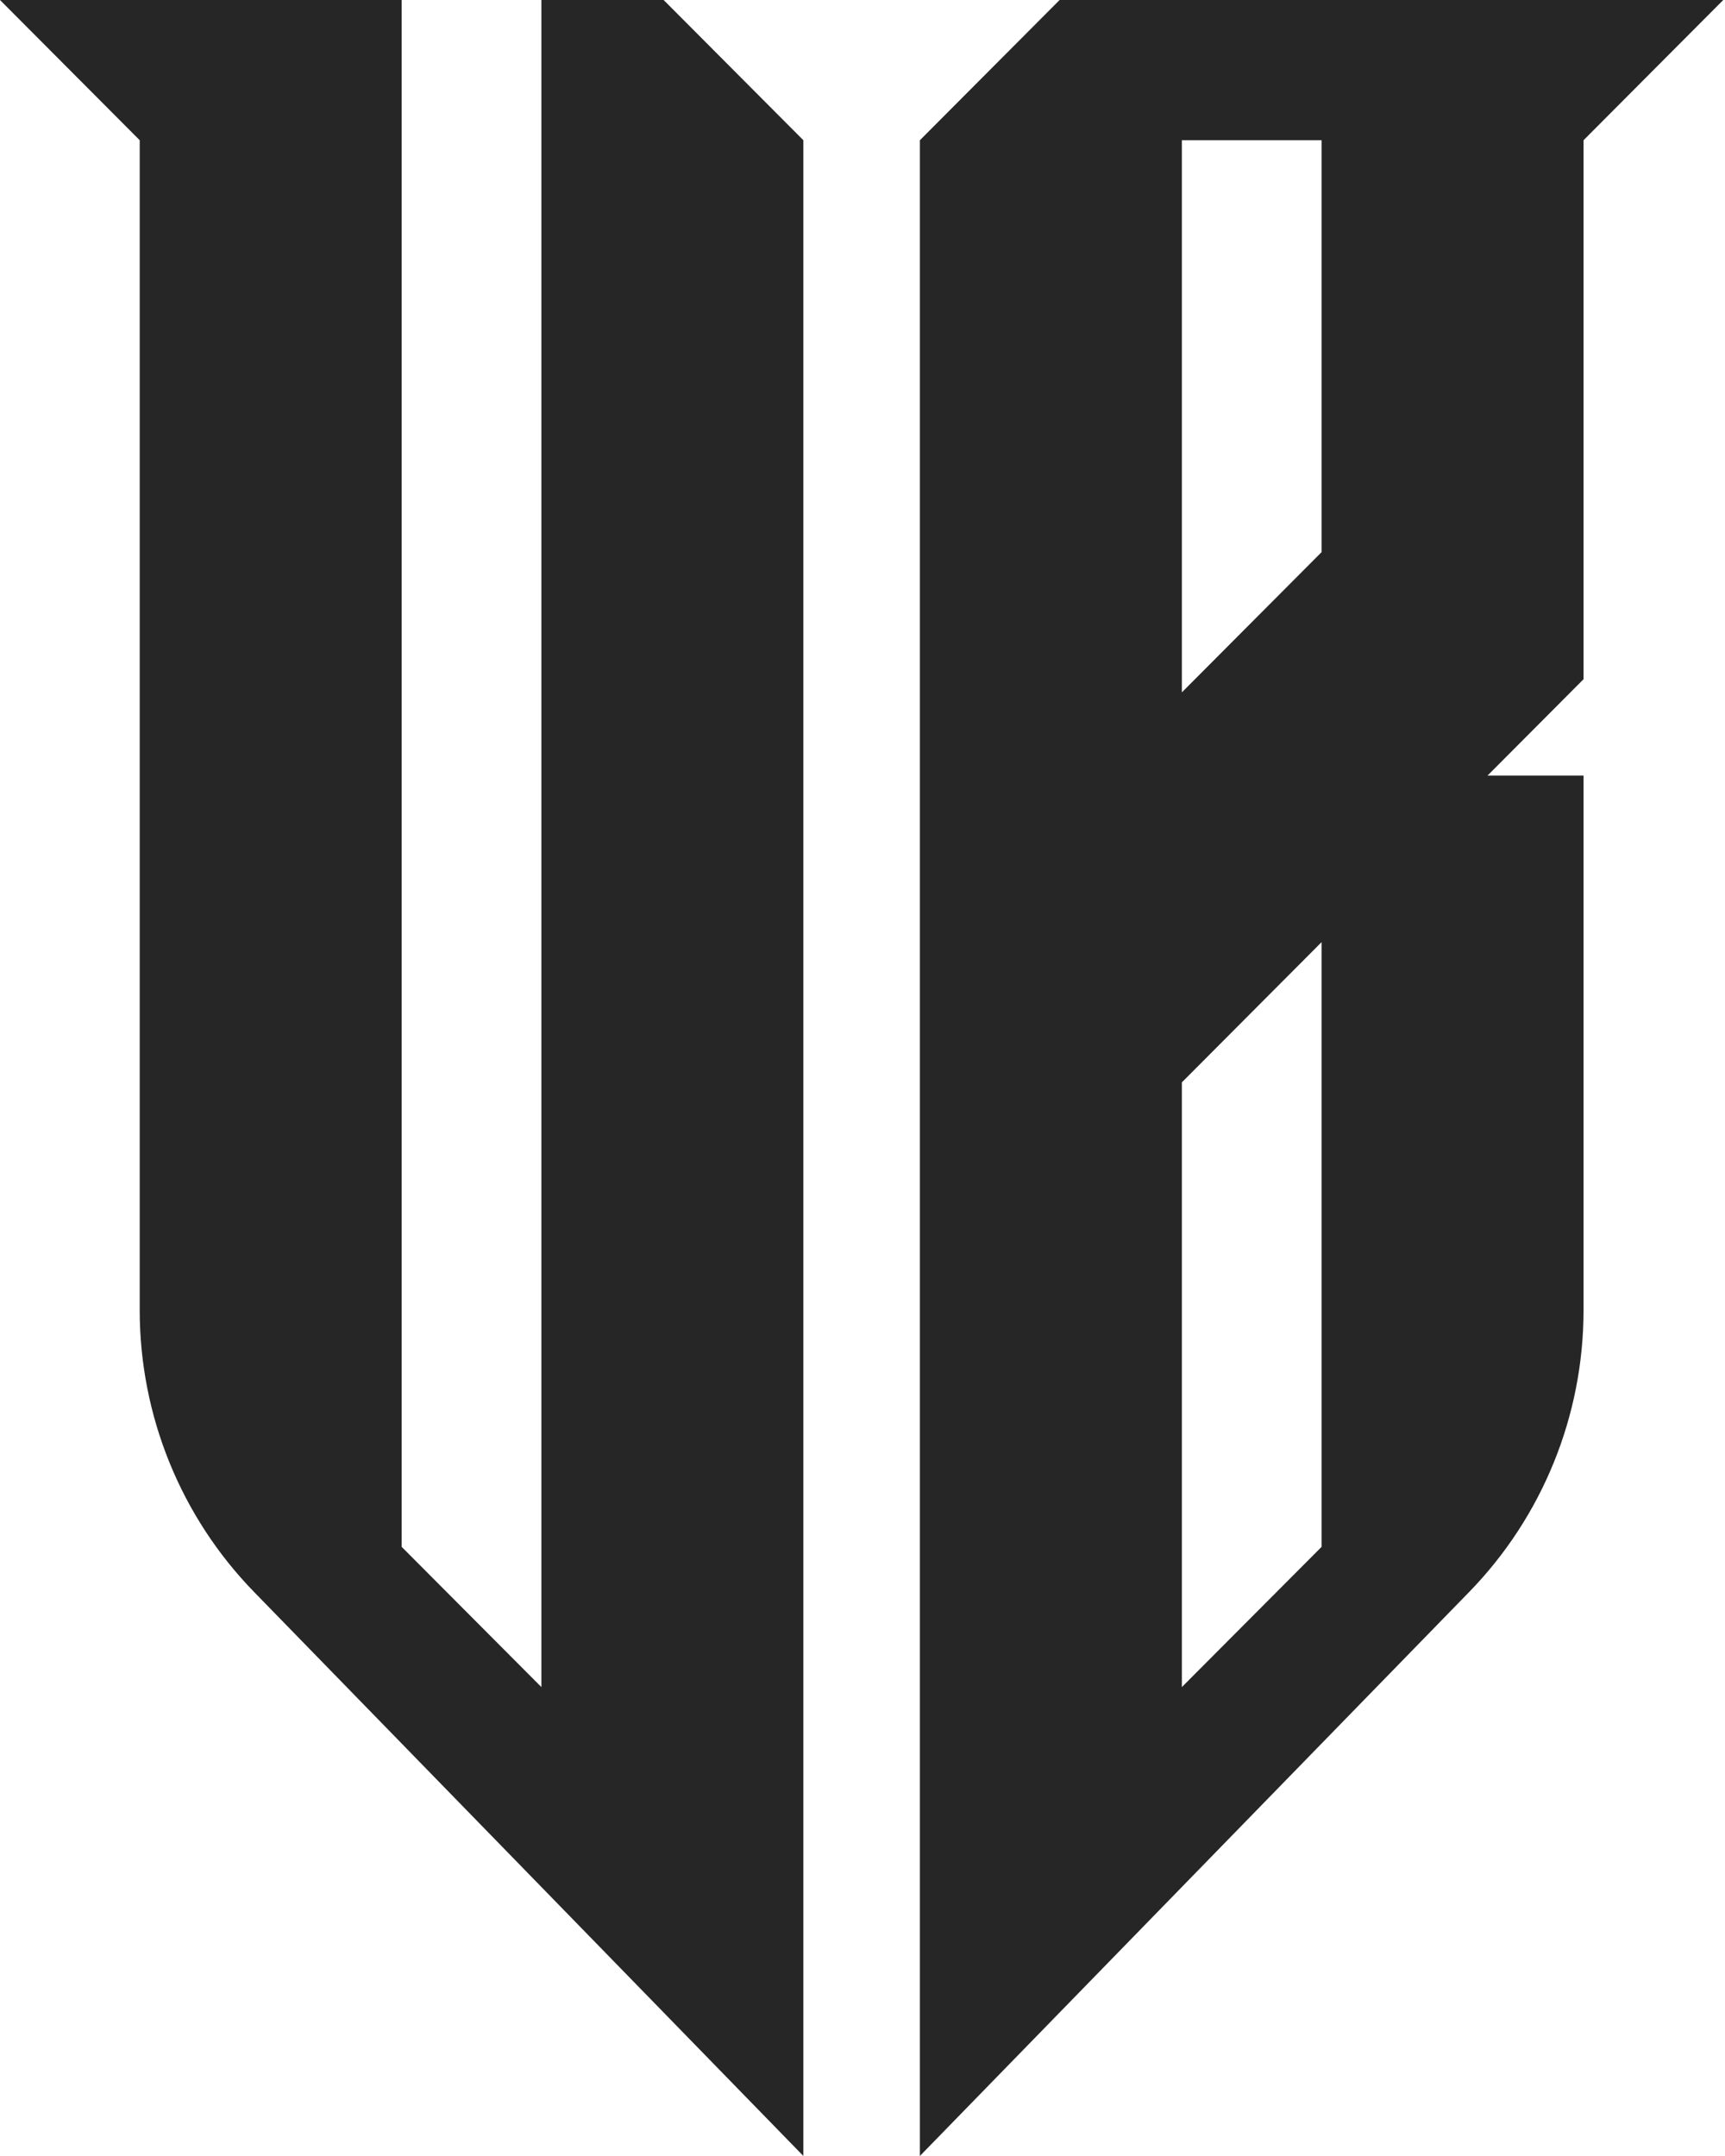
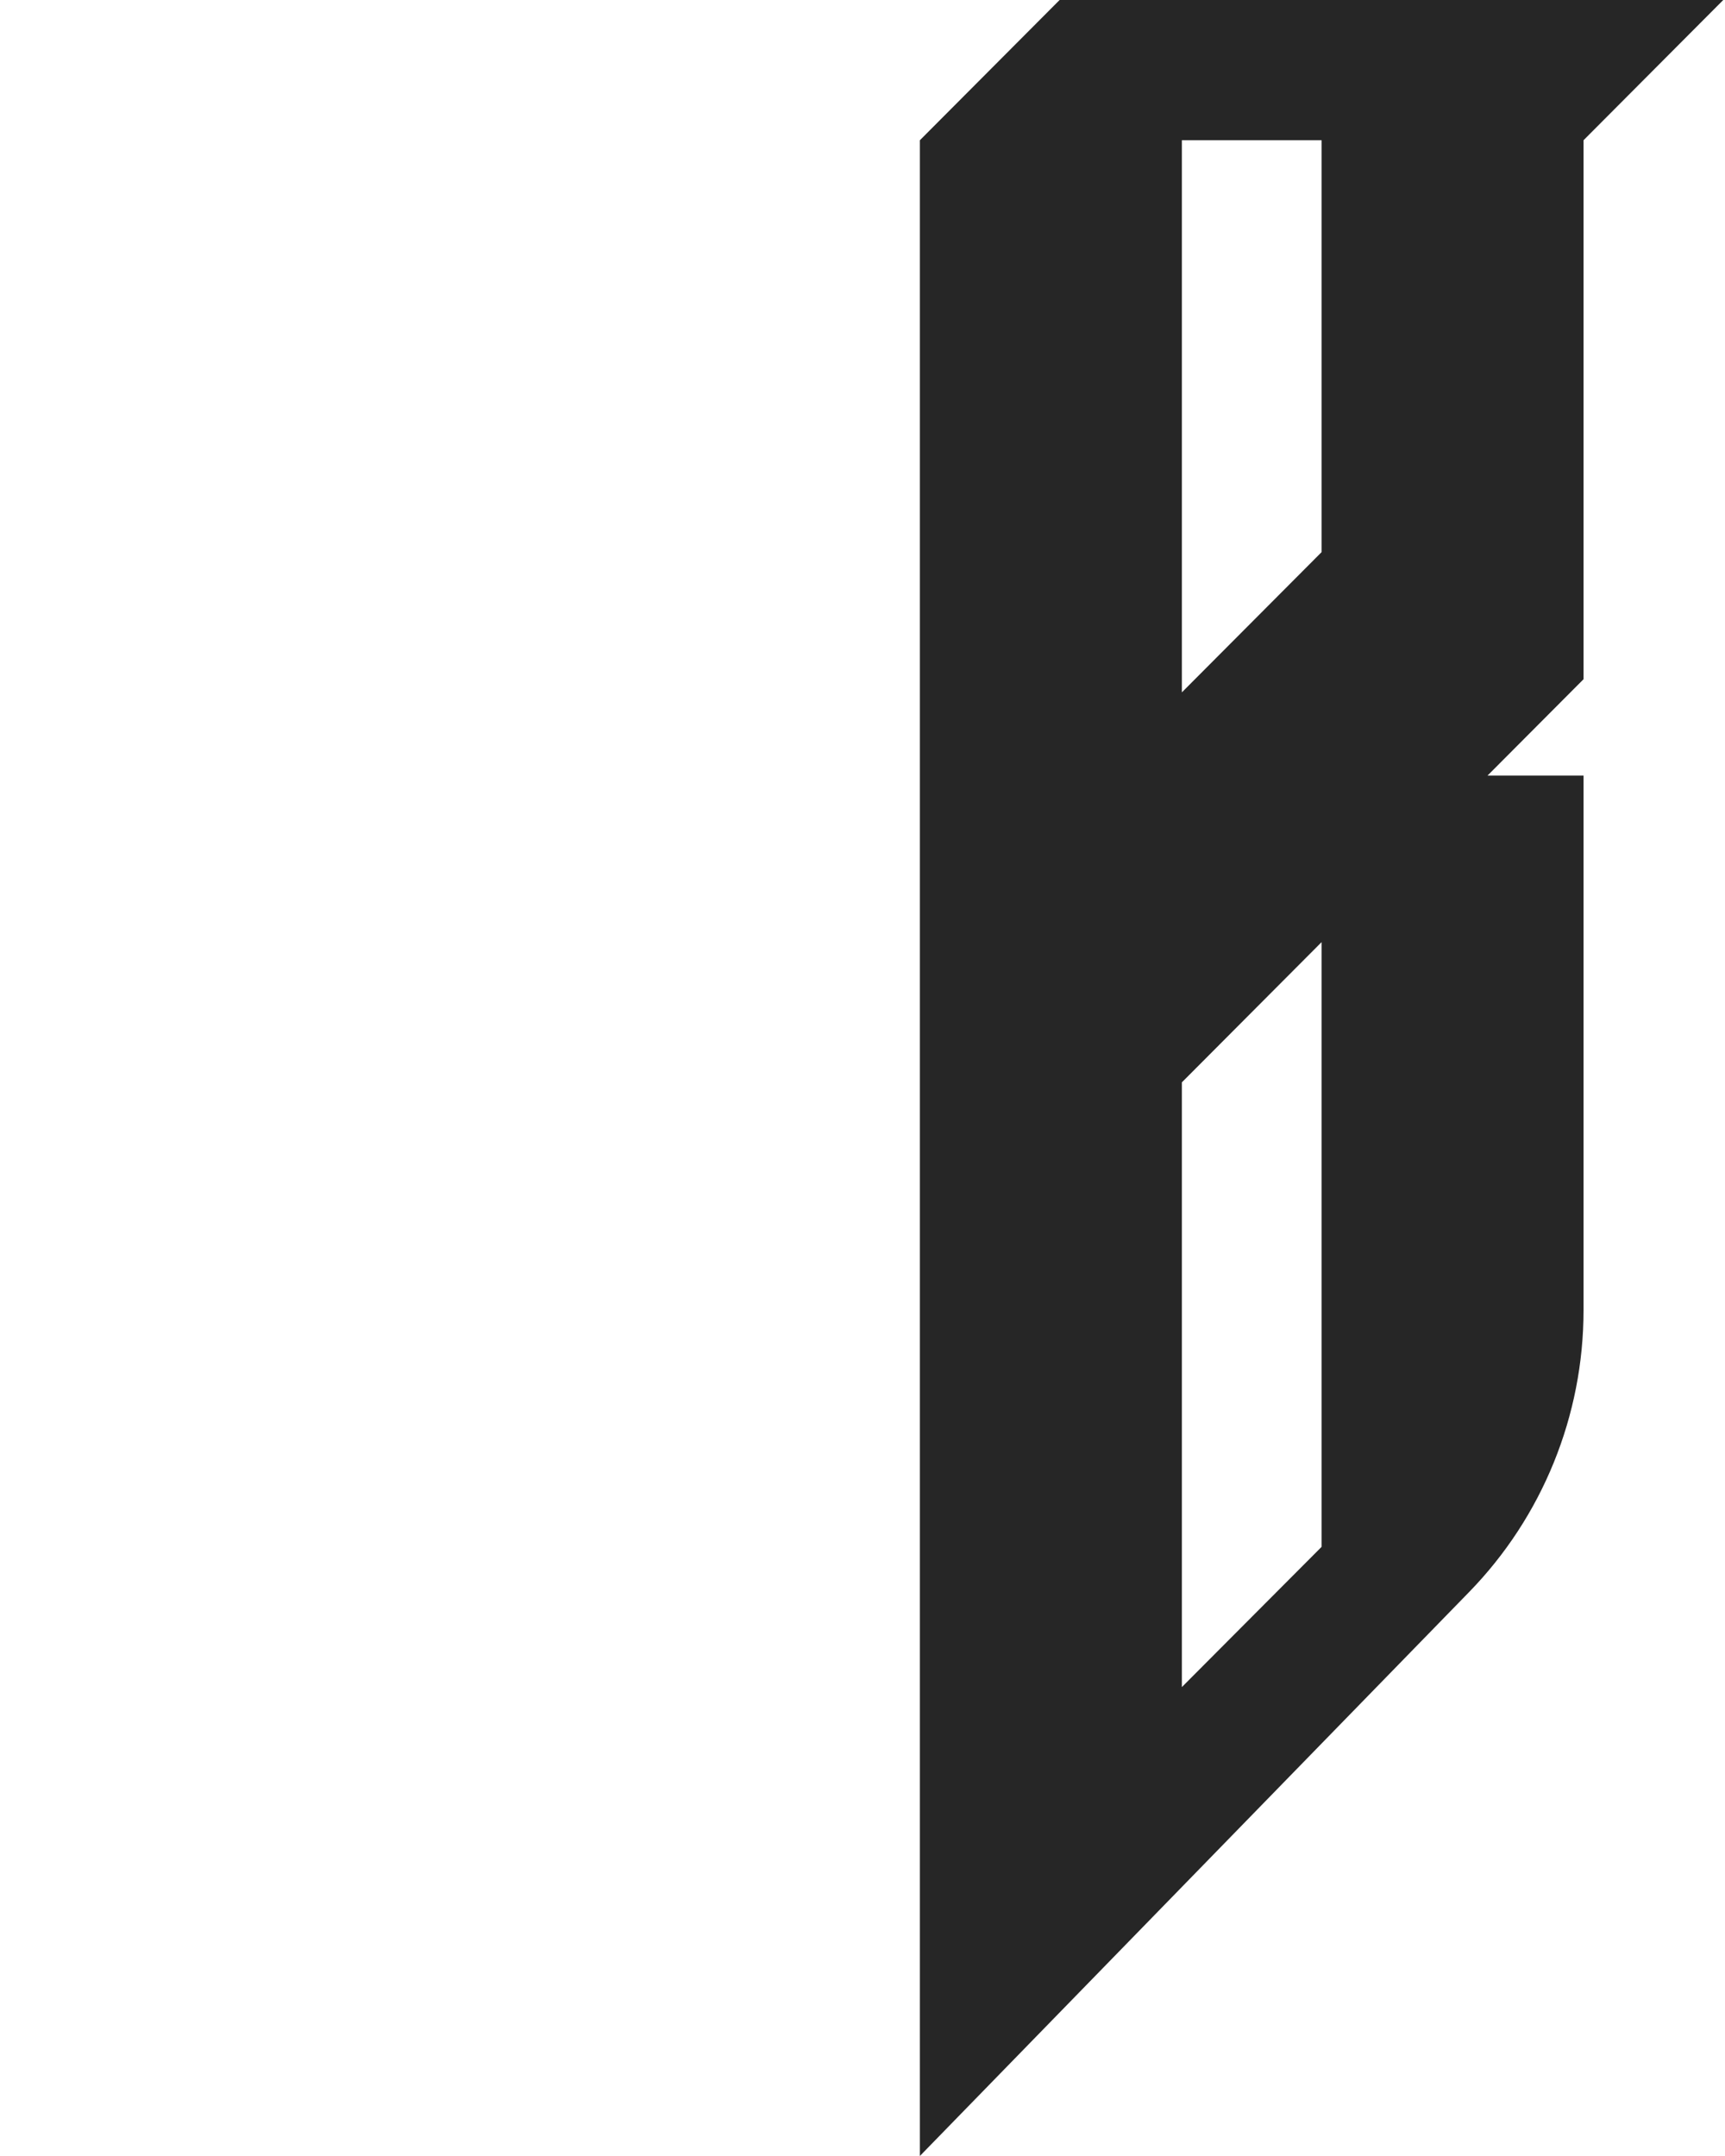
<svg xmlns="http://www.w3.org/2000/svg" width="424" height="530" viewBox="0 0 424 530" fill="none">
  <g>
-     <path d="M0 0L34.341 34.471V322.093C34.341 347.987 44.437 372.852 62.469 391.368L197.463 529.992V34.471L163.121 0H133.073V414.729L98.731 380.258V0H0Z" fill="#262626" />
    <path fill-rule="evenodd" clip-rule="evenodd" d="M260.45 0H423.571L389.229 34.471V166.969L365.62 190.668H389.229V322.093C389.229 347.987 379.134 372.852 361.102 391.368L226.108 529.992V34.471L260.45 0ZM290.498 34.471H324.84V135.73L290.498 170.201V34.471ZM324.84 231.602L290.498 266.073V414.729L324.84 380.258V231.602Z" fill="#262626" />
  </g>
</svg>